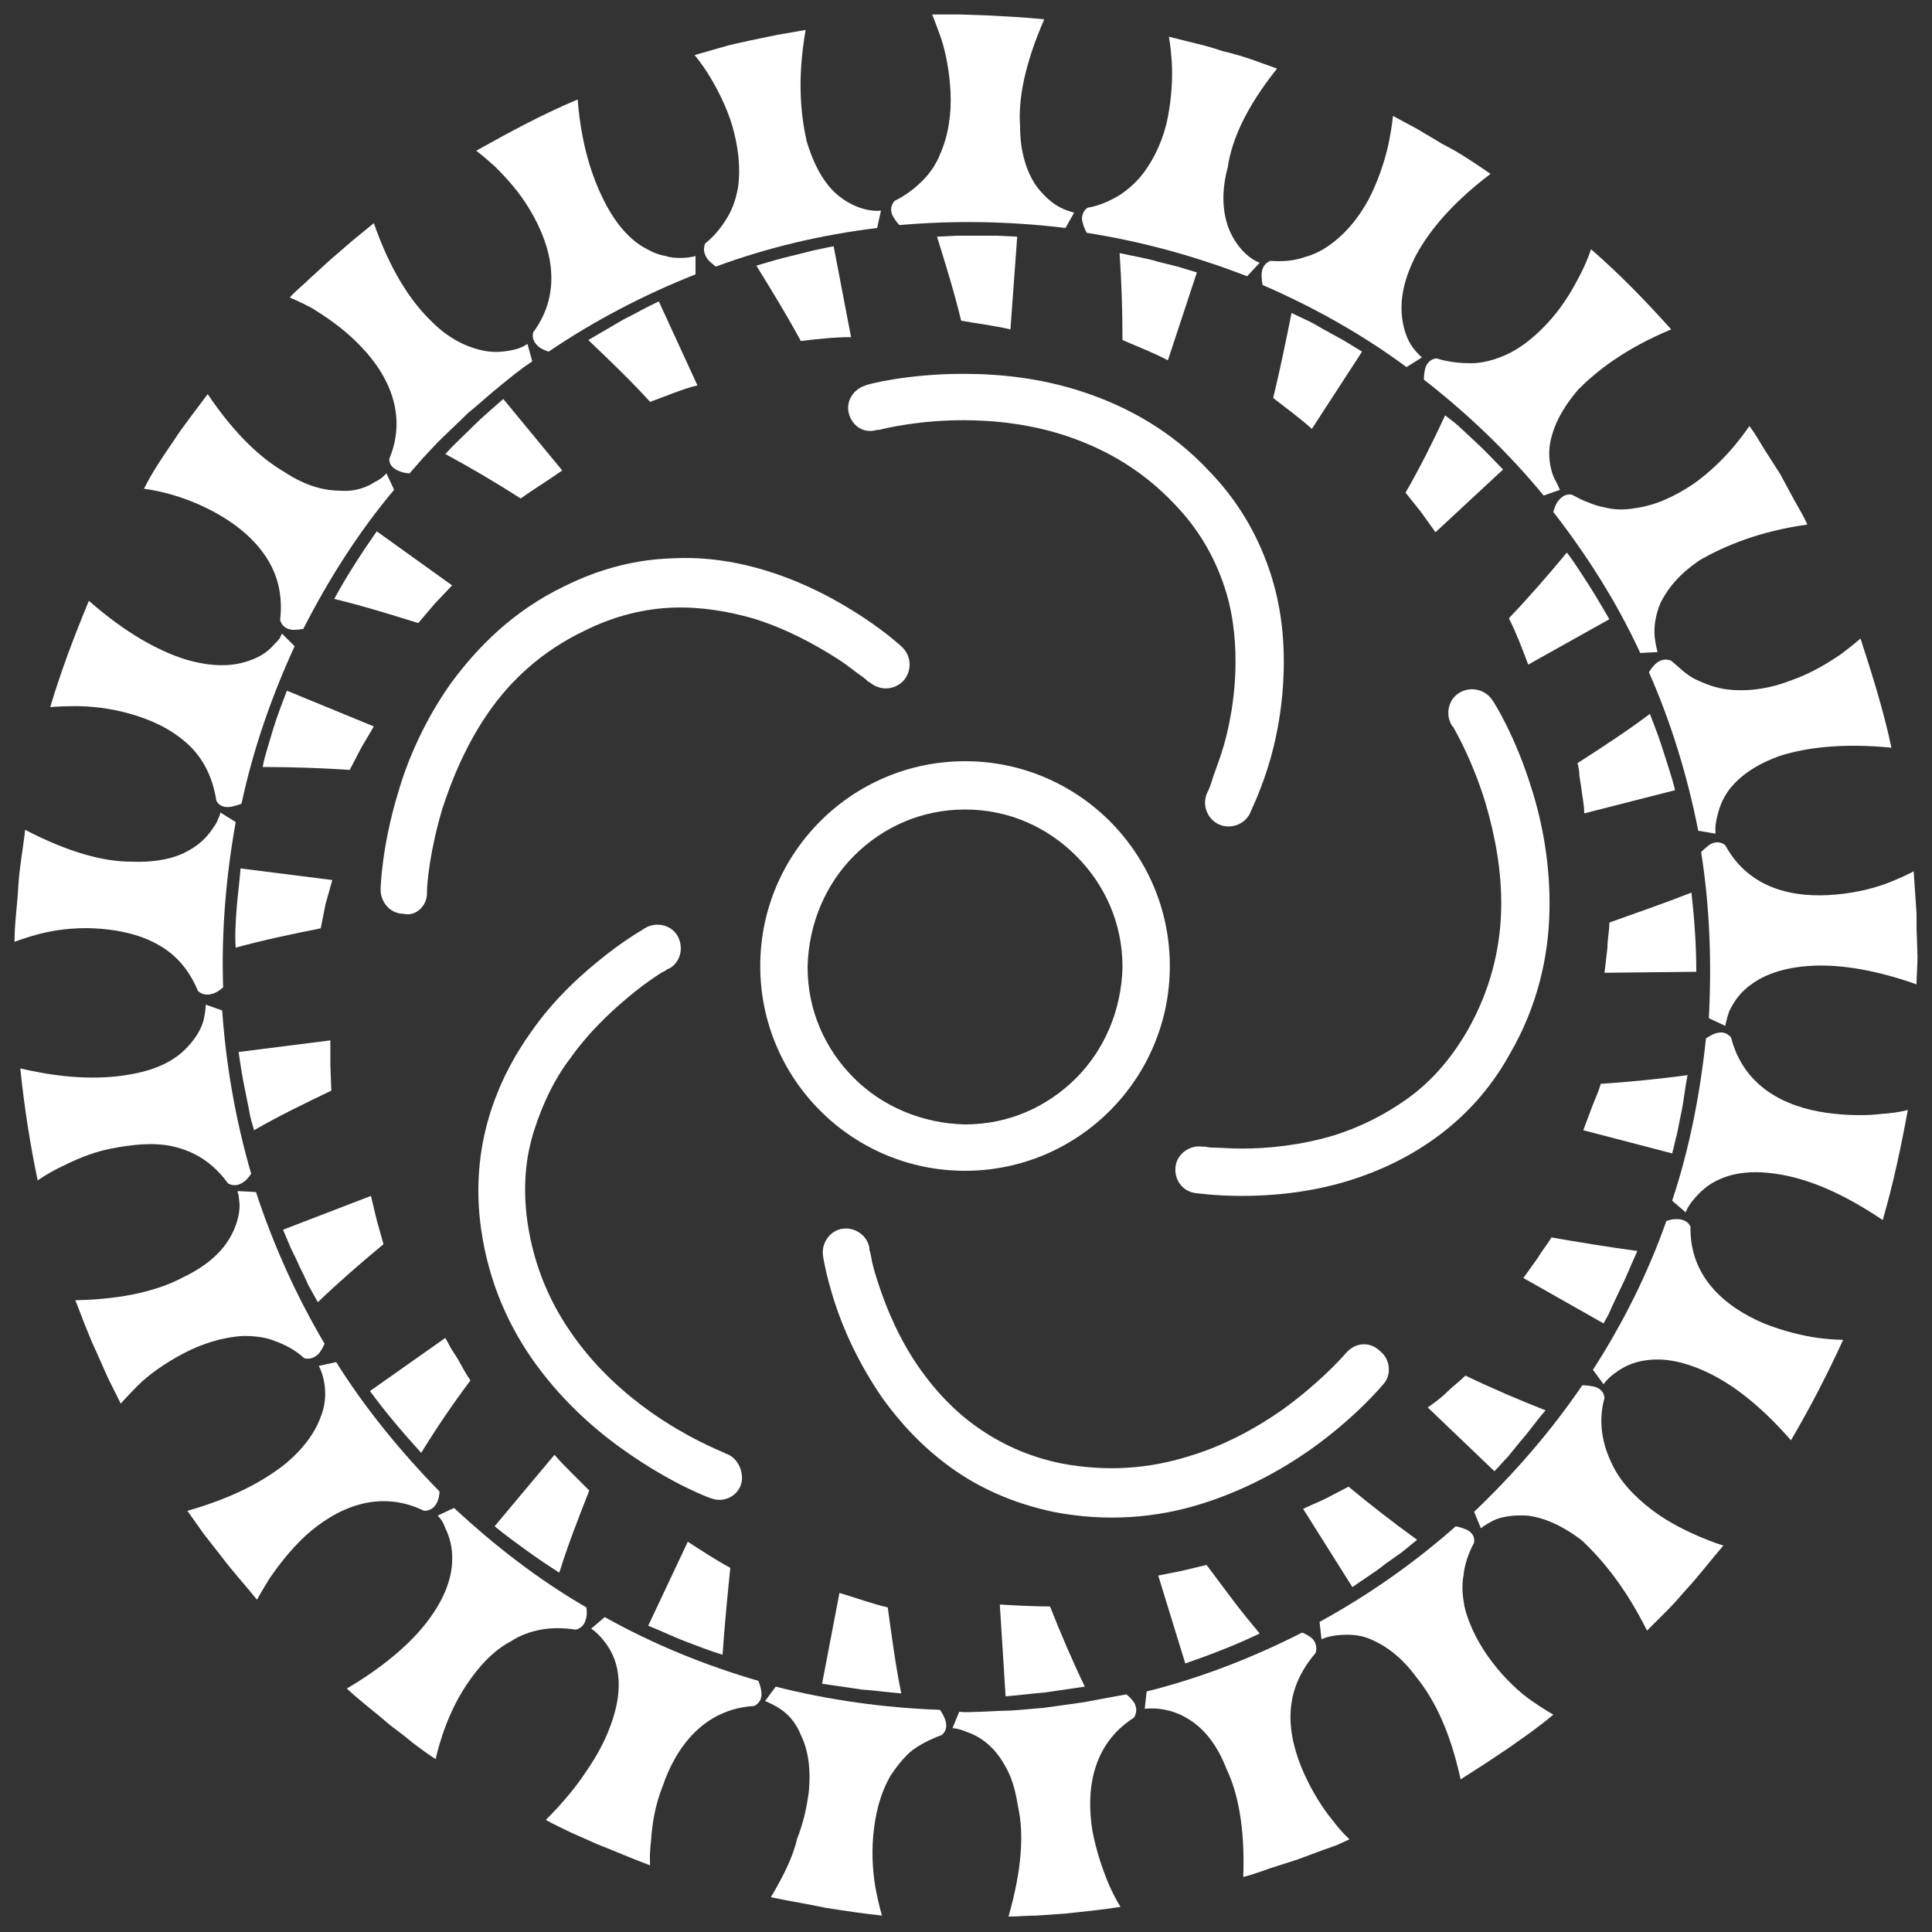
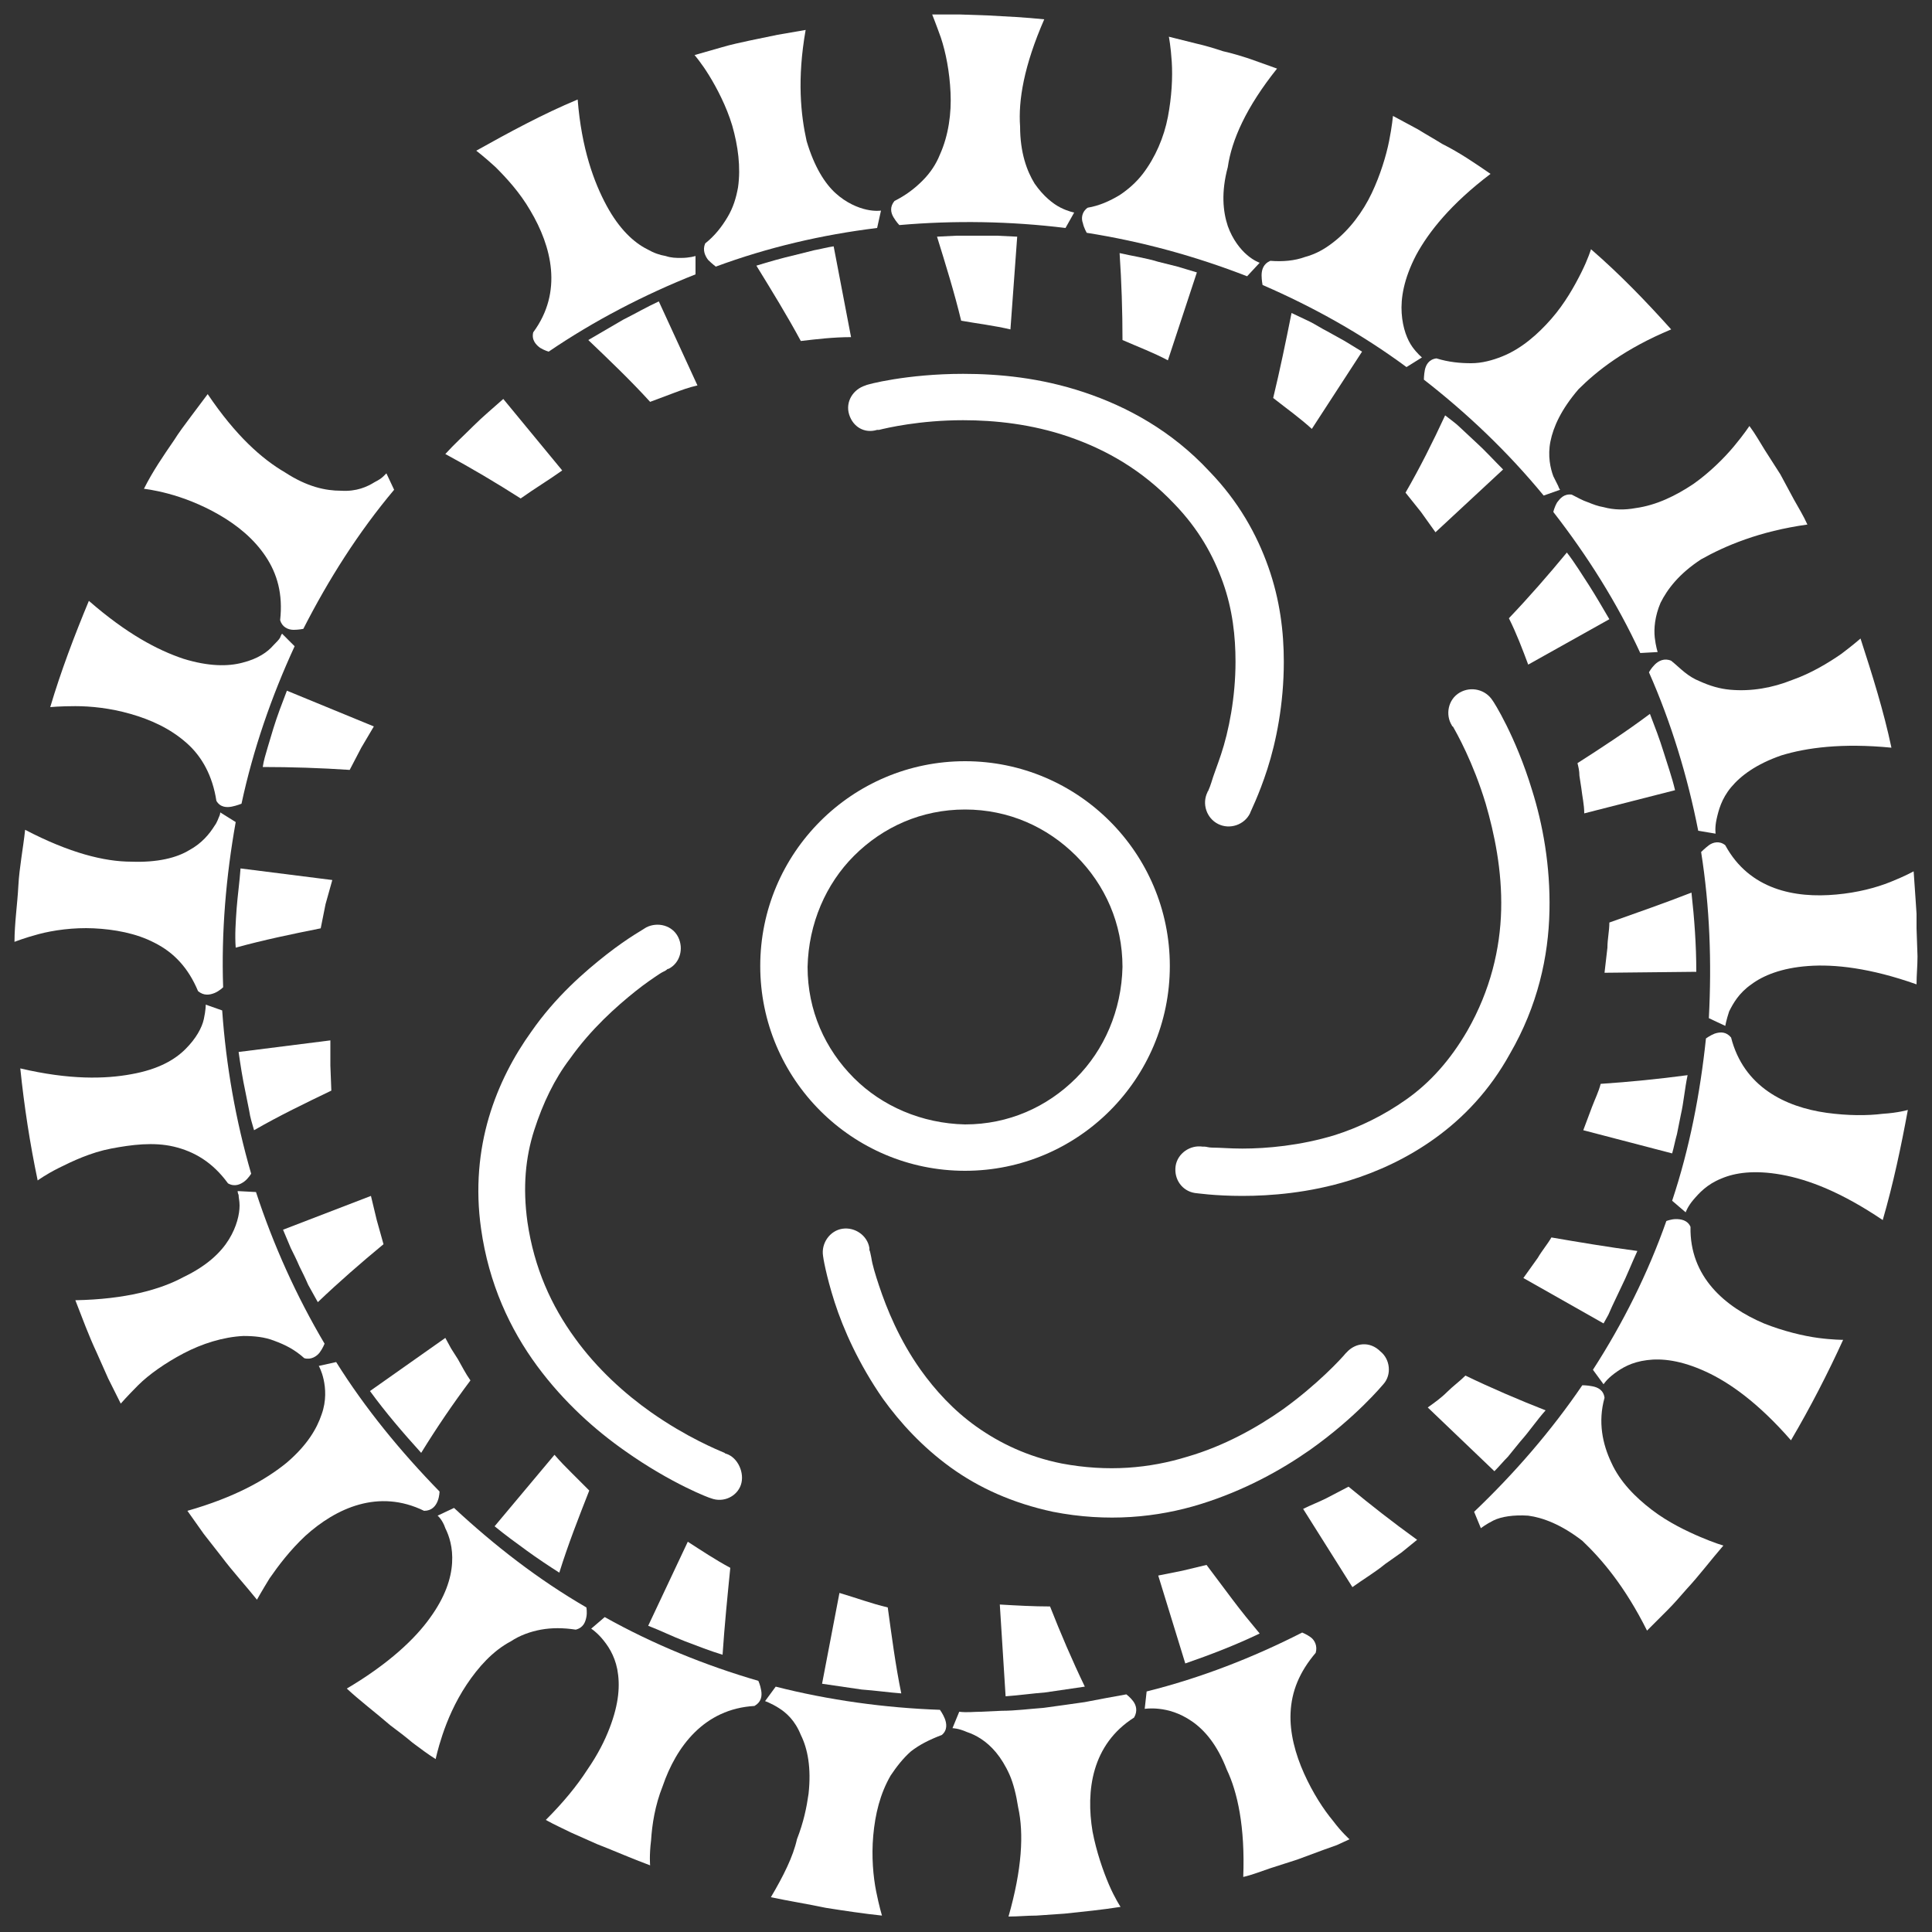
<svg xmlns="http://www.w3.org/2000/svg" version="1.1" id="Layer_2_00000143586075954301941570000009821201797369628826_" x="0px" y="0px" viewBox="0 0 200 200" style="enable-background:new 0 0 200 200;" xml:space="preserve">
  <rect x="0" y="0" width="200" height="200" fill="#333333" stroke="none" />
  <style type="text/css">
	.st0{fill:#FFFFFF;}
</style>
  <g>
    <path class="st0" d="M132.2,7.1l-2.8-1c-0.9-0.3-1.9-0.6-2.8-0.8c-0.9-0.3-1.9-0.6-2.8-0.8l-2.8-0.7c0,0,0.2,1,0.3,2.6   c0.1,1.6,0,3.6-0.4,5.7s-1.3,4.2-2.6,5.9c-0.7,0.9-1.5,1.6-2.4,2.2c-1,0.6-2.1,1.1-3.3,1.3c-0.6,0.4-0.7,1.1-0.5,1.6   c0.1,0.5,0.4,1,0.4,1c5.7,0.9,11.2,2.4,16.6,4.5l1.3-1.4c0,0-0.6-0.2-1.3-0.8c-0.7-0.6-1.5-1.6-2-3c-0.5-1.5-0.7-3.5,0-6.1   C127.5,14.5,129,11.1,132.2,7.1z" />
    <path class="st0" d="M154.3,18c-1.6-1.1-3.2-2.2-5-3.1c-0.8-0.5-1.7-1-2.5-1.5l-2.6-1.4c0,0-0.1,1.1-0.4,2.6   c-0.3,1.5-0.9,3.5-1.8,5.4s-2.3,3.8-4,5.1c-0.9,0.7-1.8,1.2-2.9,1.5c-1.1,0.4-2.3,0.5-3.6,0.4c-0.7,0.3-0.9,0.9-0.9,1.5   c0,0.5,0.1,1,0.1,1c5.3,2.3,10.3,5.1,14.9,8.5l1.6-1c0,0-0.5-0.4-1-1.1c-0.5-0.7-1-1.9-1.1-3.5c-0.1-1.5,0.2-3.5,1.5-6   C147.9,24,150.2,21.1,154.3,18z" />
    <path class="st0" d="M173,34.1c-2.6-2.9-5.3-5.7-8.3-8.3c0,0-0.3,1-1,2.4c-0.7,1.4-1.7,3.2-3.1,4.8c-1.4,1.6-3.1,3.1-5.1,3.9   c-1,0.4-2.1,0.7-3.2,0.7c-1.1,0-2.3-0.1-3.6-0.5c-0.8,0.1-1.1,0.7-1.2,1.2s-0.1,1-0.1,1c4.5,3.5,8.7,7.5,12.4,12l1.7-0.6   c0,0-0.1-0.1-0.2-0.4c-0.1-0.2-0.3-0.6-0.5-1c-0.3-0.8-0.6-2.1-0.3-3.6c0.3-1.5,1.1-3.3,2.9-5.4C165.3,38.4,168.2,36.1,173,34.1z" />
    <path class="st0" d="M187.1,54.3c-0.4-0.9-0.9-1.7-1.4-2.6l-1.4-2.6l-1.6-2.5c-0.5-0.8-1-1.7-1.6-2.5c0,0-0.6,0.9-1.6,2.1   c-1,1.2-2.5,2.7-4.2,3.9c-1.8,1.2-3.8,2.2-6,2.5c-1.1,0.2-2.2,0.2-3.3-0.1c-0.6-0.1-1.1-0.3-1.6-0.5c-0.6-0.2-1.1-0.5-1.7-0.8   c-0.8-0.1-1.2,0.4-1.5,0.8c-0.3,0.5-0.4,1-0.4,1c3.5,4.5,6.6,9.4,9,14.6l1.8-0.1c0,0-0.2-0.6-0.3-1.5c-0.1-0.9,0-2.2,0.6-3.6   c0.7-1.4,1.9-3,4.2-4.5C178.6,56.5,182.1,55,187.1,54.3z" />
    <path class="st0" d="M195.8,77.4c-0.8-3.8-2-7.6-3.2-11.3c0,0-0.8,0.7-2,1.6c-1.3,0.9-3.1,2-5.1,2.7c-2,0.8-4.2,1.2-6.4,1   c-1.1-0.1-2.1-0.4-3.2-0.9c-0.5-0.2-1-0.5-1.5-0.9s-0.9-0.8-1.4-1.2c-0.7-0.3-1.3,0-1.7,0.4c-0.4,0.4-0.6,0.8-0.6,0.8   c2.3,5.2,4,10.8,5.1,16.4l1.8,0.3c0,0-0.1-0.6,0.1-1.5c0.2-0.9,0.5-2.1,1.5-3.3c1-1.2,2.6-2.4,5.2-3.3   C187,77.4,190.7,76.9,195.8,77.4z" />
    <path class="st0" d="M198.4,101.9c0-1,0.1-1.9,0.1-2.9l-0.1-2.9l0-1.5l-0.1-1.5l-0.2-2.9c0,0-0.9,0.5-2.4,1.1   c-1.5,0.6-3.4,1.1-5.6,1.3c-4.3,0.4-9-0.5-11.5-5.1c-0.6-0.5-1.3-0.3-1.7,0s-0.8,0.7-0.8,0.7c0.9,5.7,1.1,11.4,0.8,17.2l1.7,0.8   c0,0,0.1-0.6,0.4-1.5c0.4-0.8,1-1.9,2.3-2.8c1.2-0.9,3.1-1.7,5.9-1.9C189.9,99.8,193.6,100.2,198.4,101.9z" />
    <path class="st0" d="M194.9,126.3c1.1-3.8,1.9-7.6,2.6-11.4c0,0-1,0.3-2.6,0.4c-1.6,0.2-3.6,0.2-5.8-0.1c-4.3-0.6-8.6-2.7-9.9-7.8   c-0.5-0.6-1.1-0.6-1.7-0.4c-0.5,0.2-0.9,0.5-0.9,0.5c-0.6,5.7-1.7,11.4-3.5,16.8l1.4,1.2c0,0,0.2-0.6,0.8-1.3   c0.6-0.7,1.4-1.6,2.9-2.2c1.4-0.6,3.4-0.9,6.2-0.4C187.2,122.1,190.6,123.4,194.9,126.3z" />
    <path class="st0" d="M185.4,149.1c2-3.4,3.8-6.9,5.4-10.4c0,0-1.1,0-2.6-0.2s-3.6-0.7-5.6-1.5c-4-1.7-7.7-4.8-7.6-10   c-0.3-0.7-1-0.8-1.5-0.8s-1,0.2-1,0.2c-1.9,5.4-4.5,10.6-7.6,15.4l1.1,1.5c0,0,0.3-0.5,1.1-1.1c0.8-0.6,1.8-1.2,3.4-1.4   c1.5-0.2,3.5,0,6.1,1.2C179,143.1,182,145.2,185.4,149.1z" />
    <path class="st0" d="M170.5,168.8l2.1-2.1c0.7-0.7,1.3-1.4,2-2.2c1.3-1.4,2.5-3,3.8-4.5c0,0-1-0.3-2.4-0.9c-1.4-0.6-3.3-1.5-5-2.8   s-3.3-2.9-4.2-4.9c-0.9-1.9-1.4-4.2-0.7-6.7c-0.1-0.8-0.7-1.1-1.3-1.2c-0.5-0.1-1-0.1-1-0.1c-3.2,4.7-7,9.1-11.2,13.1l0.7,1.7   c0,0,0.5-0.4,1.3-0.8c0.8-0.4,2.1-0.6,3.6-0.5c1.5,0.2,3.4,0.9,5.6,2.6C165.8,161.4,168.2,164.2,170.5,168.8z" />
-     <path class="st0" d="M151.2,184.2l2.5-1.6l1.2-0.8l1.2-0.8l2.4-1.7c0.8-0.6,1.6-1.2,2.3-1.8c0,0-0.9-0.5-2.2-1.4s-2.8-2.3-4.1-4   c-1.3-1.7-2.4-3.7-2.9-5.8c-0.2-1.1-0.3-2.1-0.1-3.2c0.1-1.1,0.5-2.3,1.1-3.4c0.1-0.8-0.4-1.2-0.9-1.4c-0.5-0.2-1-0.3-1-0.3   c-4.3,3.8-9,7.1-14.1,9.9l0.2,1.8c0,0,0.6-0.3,1.5-0.4c0.9-0.1,2.2-0.2,3.6,0.4c1.4,0.6,3.1,1.7,4.7,3.9   C148.4,175.8,150.1,179.1,151.2,184.2z" />
    <path class="st0" d="M128.7,194.3c0.9-0.2,1.9-0.6,2.8-0.9c0.9-0.3,1.9-0.6,2.8-0.9l2.7-1l1.4-0.5l1.3-0.6c0,0-0.8-0.7-1.7-1.9   c-1-1.2-2.1-2.9-3-4.9c-0.9-2-1.5-4.2-1.4-6.3c0.1-2.2,0.9-4.2,2.6-6.2c0.2-0.7-0.1-1.3-0.5-1.6s-0.9-0.5-0.9-0.5   c-5.1,2.6-10.5,4.7-16.1,6.1l-0.2,1.8c0,0,0.6-0.1,1.5,0c0.9,0.1,2.1,0.4,3.4,1.3c1.3,0.9,2.6,2.4,3.6,5   C128.1,185.5,128.9,189.1,128.7,194.3z" />
    <path class="st0" d="M104.4,198.4c1,0,1.9-0.1,2.9-0.1l2.9-0.2c1.9-0.2,3.9-0.4,5.8-0.7c0,0-0.6-0.9-1.2-2.3s-1.3-3.4-1.7-5.5   c-0.7-4.2-0.1-9,4.3-11.8c0.4-0.7,0.2-1.3-0.1-1.7c-0.3-0.4-0.7-0.7-0.7-0.7l-1.1,0.2l-1.1,0.2l-2.1,0.4c-1.4,0.2-2.8,0.4-4.3,0.6   c-1.4,0.1-2.9,0.3-4.3,0.3l-2.2,0.1c-0.7,0-1.4,0.1-2.2,0l-0.7,1.7c0,0,0.6,0,1.5,0.4c0.9,0.3,2,0.9,3,2.1c0.5,0.6,1,1.4,1.4,2.3   s0.7,2.1,0.9,3.4C106,189.8,105.8,193.5,104.4,198.4z" />
    <path class="st0" d="M79.8,196.4c1.9,0.4,3.8,0.7,5.7,1.1c1.9,0.3,3.9,0.6,5.8,0.8c0,0-0.3-1-0.6-2.5c-0.3-1.5-0.5-3.6-0.3-5.8   s0.7-4.3,1.8-6.2c0.6-0.9,1.3-1.8,2.1-2.5c0.9-0.7,1.9-1.2,3.2-1.7c0.6-0.5,0.5-1.2,0.3-1.7c-0.2-0.5-0.5-0.9-0.5-0.9   c-5.7-0.2-11.5-1-17-2.4l-1.1,1.5c0,0,0.6,0.2,1.4,0.7c0.8,0.5,1.7,1.3,2.3,2.8c0.7,1.4,1.1,3.4,0.8,6.1c-0.2,1.4-0.5,2.9-1.2,4.7   C82.1,192.2,81.1,194.2,79.8,196.4z" />
    <path class="st0" d="M56.5,188.4c0.9,0.5,1.8,0.9,2.6,1.3l2.7,1.2c1.8,0.7,3.6,1.5,5.5,2.2c0,0-0.1-1,0.1-2.6   c0.1-1.6,0.4-3.6,1.2-5.6c1.4-4.1,4.3-8,9.5-8.3c0.7-0.4,0.8-1,0.7-1.6s-0.3-1-0.3-1c-5.5-1.6-10.9-3.8-15.9-6.6l-1.4,1.2   c0,0,0.5,0.3,1.1,1c0.6,0.7,1.3,1.7,1.6,3.2c0.3,1.6,0.2,3.5-0.8,6.1c-0.5,1.3-1.2,2.7-2.3,4.3C59.7,184.9,58.3,186.6,56.5,188.4z" />
    <path class="st0" d="M35.9,174.8c1.4,1.3,3,2.5,4.5,3.8c0.8,0.6,1.6,1.2,2.3,1.8c0.8,0.6,1.6,1.2,2.4,1.7c0,0,0.2-1,0.7-2.5   c0.5-1.5,1.3-3.4,2.5-5.2s2.7-3.5,4.6-4.5c0.9-0.6,2-1,3.1-1.2c1.1-0.2,2.3-0.2,3.6,0c0.8-0.2,1-0.8,1.1-1.3c0.1-0.5,0-1,0-1   c-5-2.9-9.5-6.4-13.7-10.3l-1.7,0.8c0,0,0.5,0.4,0.8,1.3c0.4,0.8,0.8,2,0.7,3.6c-0.1,1.6-0.7,3.5-2.3,5.7   C43,169.6,40.3,172.2,35.9,174.8z" />
    <path class="st0" d="M19.4,156.4l1.7,2.4l1.8,2.3c1.2,1.6,2.5,3,3.7,4.5c0,0,0.5-0.9,1.3-2.2c0.9-1.3,2.1-2.9,3.7-4.4   c3.2-2.9,7.6-4.9,12.3-2.6c0.8,0,1.2-0.5,1.4-1c0.2-0.5,0.2-1,0.2-1c-4-4.1-7.7-8.6-10.7-13.4l-1.8,0.4c0,0,0.3,0.5,0.5,1.4   c0.2,0.9,0.3,2.2-0.2,3.6c-0.5,1.5-1.5,3.2-3.6,5C27.5,153.2,24.3,155,19.4,156.4z" />
    <path class="st0" d="M7.8,134.6c0.7,1.8,1.4,3.7,2.2,5.4l1.2,2.7l1.3,2.6c0,0,0.7-0.8,1.8-1.9c1.1-1.1,2.8-2.3,4.7-3.3   c1.9-1,4.1-1.7,6.2-1.8c1.1,0,2.2,0.1,3.2,0.5c1.1,0.4,2.1,0.9,3.1,1.8c0.7,0.2,1.3-0.2,1.6-0.6c0.3-0.4,0.5-0.9,0.5-0.9   c-2.9-4.9-5.3-10.2-7.1-15.7l-1.9-0.1c0,0,0,0.2,0.1,0.4c0,0.3,0.1,0.6,0.1,1.1c0,0.9-0.3,2.2-1.1,3.5c-0.8,1.3-2.2,2.7-4.7,3.9   C16.6,133.5,13,134.5,7.8,134.6z" />
    <path class="st0" d="M2.1,110.6c0.4,3.9,1,7.8,1.8,11.6c0,0,0.8-0.6,2.2-1.3c1.4-0.7,3.3-1.6,5.4-2s4.4-0.7,6.5-0.2   c2.1,0.5,4,1.6,5.6,3.8c0.7,0.4,1.3,0.1,1.7-0.2c0.4-0.3,0.7-0.8,0.7-0.8c-1.6-5.5-2.6-11.2-3-16.9l-1.7-0.6c0,0,0,0.6-0.2,1.5   c-0.2,0.9-0.8,2-1.9,3.1c-1.1,1.1-2.8,2.1-5.6,2.6C10.9,111.7,7.2,111.8,2.1,110.6z" />
    <path class="st0" d="M2.6,85.9c-0.2,1.9-0.6,3.9-0.7,5.8c-0.1,1.9-0.4,3.9-0.4,5.8c0,0,1-0.4,2.5-0.8s3.6-0.7,5.7-0.6   s4.4,0.5,6.3,1.5c2,1,3.5,2.6,4.5,5c0.6,0.5,1.2,0.4,1.7,0.2c0.5-0.2,0.9-0.6,0.9-0.6c-0.2-5.7,0.3-11.5,1.3-17.1l-1.6-1   c0,0,0,0.2-0.1,0.4c-0.1,0.2-0.2,0.6-0.5,1c-0.5,0.8-1.3,1.8-2.6,2.5c-1.3,0.8-3.3,1.3-6,1.2C10.8,89.2,7.2,88.3,2.6,85.9z" />
    <path class="st0" d="M9.2,62.2c-1.5,3.6-2.9,7.3-4,11c0,0,1-0.1,2.6-0.1c1.6,0,3.6,0.2,5.7,0.8c2.1,0.6,4.1,1.5,5.8,3   c1.6,1.4,2.7,3.4,3.1,6c0.4,0.7,1.1,0.7,1.6,0.6c0.5-0.1,1-0.3,1-0.3c1.2-5.6,3.1-11.1,5.5-16.3l-1.3-1.3c0,0-0.1,0.1-0.2,0.4   c-0.1,0.2-0.4,0.5-0.7,0.8c-0.6,0.7-1.6,1.4-3.2,1.8c-1.5,0.4-3.5,0.4-6.1-0.4C16.3,67.3,13.1,65.6,9.2,62.2z" />
    <path class="st0" d="M21.5,40.8c-0.6,0.8-1.2,1.6-1.8,2.4c-0.6,0.8-1.2,1.6-1.7,2.4c-1.1,1.6-2.2,3.2-3.1,5c0,0,1,0.1,2.5,0.5   s3.4,1.1,5.3,2.2c1.9,1.1,3.6,2.5,4.8,4.3c1.2,1.8,1.8,3.9,1.5,6.6c0.2,0.7,0.8,1,1.4,1c0.5,0,1-0.1,1-0.1c2.6-5.1,5.7-10,9.4-14.4   L40,49c0,0-0.1,0.1-0.3,0.3c-0.2,0.2-0.5,0.4-0.9,0.6c-0.8,0.5-1.9,1-3.5,0.9c-1.6,0-3.5-0.4-5.8-1.9   C27.1,47.5,24.4,45.1,21.5,40.8z" />
-     <path class="st0" d="M38.7,23.1L37.6,24l-1.1,0.9l-2.2,1.9c-0.7,0.6-1.4,1.3-2.2,2c-0.7,0.7-1.5,1.3-2.1,2c0,0,1,0.4,2.3,1.1   c1.3,0.8,3.1,2,4.6,3.5c3.1,3,5.4,7.3,3.4,12.1c0,0.8,0.6,1.1,1.1,1.3c0.5,0.2,1,0.2,1,0.2l0.7-0.8l0.7-0.8l1.5-1.6   c1-1,2.1-2,3.1-3c1.1-0.9,2.2-1.9,3.3-2.8c1.1-0.9,2.2-1.8,3.4-2.6l-0.5-1.8c0,0-0.5,0.4-1.4,0.6c-0.9,0.2-2.1,0.4-3.6,0   S46.3,35,44.4,33C42.5,31.1,40.4,28,38.7,23.1z" />
    <path class="st0" d="M59.8,10.3c-3.6,1.5-7.1,3.4-10.5,5.3c0,0,0.8,0.6,2,1.7c1.1,1.1,2.5,2.6,3.6,4.5c2.2,3.7,3.4,8.4,0.3,12.6   c-0.2,0.8,0.3,1.3,0.7,1.6c0.5,0.3,0.9,0.4,0.9,0.4c4.7-3.2,9.9-5.9,15.2-8l0-1.9c0,0-0.6,0.2-1.5,0.2c-0.5,0-1,0-1.6-0.2   c-0.6-0.1-1.2-0.3-1.9-0.7c-1.4-0.7-2.9-2.1-4.2-4.5C61.5,18.9,60.2,15.4,59.8,10.3z" />
    <path class="st0" d="M83.4,3.1l-2.9,0.5c-1,0.2-1.9,0.4-2.9,0.6c-0.9,0.2-1.9,0.4-2.9,0.7l-2.8,0.8c0,0,0.7,0.8,1.5,2.1   c0.8,1.3,1.8,3.2,2.4,5.2c0.6,2.1,0.9,4.3,0.6,6.4c-0.2,1.1-0.5,2.1-1.1,3.1c-0.6,1-1.3,1.9-2.3,2.7c-0.3,0.7,0,1.3,0.3,1.7   c0.4,0.4,0.8,0.7,0.8,0.7c5.4-2,11-3.3,16.7-4l0.4-1.8c0,0-0.6,0.1-1.5-0.1c-0.9-0.2-2.1-0.7-3.2-1.7c-1.1-1-2.2-2.7-3-5.4   C82.9,11.9,82.5,8.2,83.4,3.1z" />
    <path class="st0" d="M108.1,2c-1.9-0.2-3.9-0.3-5.8-0.4l-2.9-0.1l-2.9,0c0,0,0.4,1,0.9,2.4c0.5,1.5,0.9,3.5,1,5.7   c0.1,2.1-0.2,4.4-1.1,6.4c-0.4,1-1,1.9-1.8,2.7c-0.8,0.8-1.7,1.5-2.9,2.1c-0.5,0.6-0.4,1.2-0.1,1.7s0.6,0.8,0.6,0.8   c5.7-0.5,11.5-0.4,17.2,0.3l0.9-1.6c0,0-0.6-0.1-1.4-0.5c-0.8-0.4-1.8-1.2-2.7-2.5c-0.8-1.3-1.5-3.2-1.5-5.9   C105.4,10.4,106,6.8,108.1,2z" />
  </g>
  <g>
    <path class="st0" d="M123.9,28.2c-0.7-0.2-1.3-0.4-2-0.6l-2-0.5c-1.3-0.4-2.7-0.6-4-0.9c0.2,3,0.3,6,0.3,9c1.6,0.7,3.2,1.3,4.7,2.1   L123.9,28.2z" />
    <path class="st0" d="M141,36.4l-1.8-1.1l-1.8-1c-0.6-0.3-1.2-0.7-1.8-1l-1.9-0.9c-0.6,3-1.2,5.9-1.9,8.8c1.4,1.1,2.8,2.1,4,3.2   L141,36.4z" />
    <path class="st0" d="M155.6,48.6c-1-1-1.9-2-2.9-2.9l-1.5-1.4c-0.5-0.5-1.1-0.9-1.6-1.3c-1.3,2.8-2.6,5.4-4.1,8l1.6,2l1.5,2.1   L155.6,48.6z" />
    <path class="st0" d="M166.6,64.1c-0.7-1.2-1.4-2.4-2.1-3.5l-1.1-1.7c-0.4-0.6-0.8-1.2-1.2-1.7c-1.9,2.3-3.9,4.6-6,6.8   c0.8,1.6,1.4,3.2,2,4.8L166.6,64.1z" />
    <path class="st0" d="M173.4,81.8c-0.3-1.3-0.8-2.7-1.2-4c-0.4-1.3-0.9-2.6-1.4-3.9c-2.4,1.8-5,3.5-7.5,5.1c0.1,0.4,0.2,0.8,0.2,1.3   l0.2,1.3c0.1,0.9,0.3,1.7,0.3,2.6L173.4,81.8z" />
    <path class="st0" d="M175.6,100.6c0-2.8-0.2-5.5-0.5-8.2c-2.8,1.1-5.7,2.1-8.5,3.1c0,0.9-0.2,1.7-0.2,2.6c-0.1,0.9-0.2,1.7-0.3,2.6   L175.6,100.6z" />
    <path class="st0" d="M173.1,119.4c0.2-0.7,0.3-1.3,0.5-2l0.4-2c0.3-1.3,0.4-2.7,0.7-4.1c-3,0.4-6,0.7-9,0.9   c-0.2,0.8-0.6,1.6-0.9,2.4s-0.6,1.6-0.9,2.4L173.1,119.4z" />
    <path class="st0" d="M166,137l0.5-0.9l0.4-0.9l0.9-1.9c0.6-1.2,1.1-2.5,1.7-3.8c-3-0.4-6-0.9-8.9-1.4c-0.4,0.7-1,1.4-1.4,2.1   c-0.5,0.7-1,1.4-1.5,2.1L166,137z" />
    <path class="st0" d="M154.7,152.3c0.5-0.5,0.9-1,1.4-1.5l1.3-1.6c0.9-1,1.7-2.2,2.6-3.2c-2.8-1.1-5.6-2.3-8.3-3.6   c-0.6,0.6-1.3,1.1-1.9,1.7c-0.6,0.6-1.3,1.1-2,1.6L154.7,152.3z" />
    <path class="st0" d="M140,164.3c1.1-0.8,2.3-1.5,3.4-2.4l1.7-1.2l1.6-1.3c-2.5-1.8-4.8-3.6-7.1-5.5l-2.3,1.2   c-0.8,0.4-1.6,0.7-2.4,1.1L140,164.3z" />
    <path class="st0" d="M122.7,172.2c2.6-0.9,5.2-1.9,7.7-3.1c-1-1.2-1.9-2.3-2.8-3.5c-0.9-1.2-1.8-2.4-2.7-3.6   c-0.8,0.2-1.7,0.4-2.5,0.6l-2.5,0.5L122.7,172.2z" />
    <path class="st0" d="M104.1,175.6c1.4-0.1,2.8-0.3,4.1-0.4c1.4-0.2,2.7-0.4,4.1-0.6c-1.3-2.7-2.5-5.5-3.6-8.3   c-1.7,0-3.5-0.1-5.2-0.2L104.1,175.6z" />
    <path class="st0" d="M85.1,174.3c1.4,0.2,2.7,0.4,4.1,0.6c1.4,0.1,2.8,0.3,4.1,0.4c-0.6-2.9-1-6-1.4-8.9c-1.7-0.4-3.3-1-5-1.5   L85.1,174.3z" />
    <path class="st0" d="M67.1,168.3c1.3,0.5,2.5,1.1,3.8,1.6c1.3,0.5,2.6,1,3.9,1.4c0.2-3,0.5-6,0.8-9c-1.5-0.8-3-1.8-4.4-2.7   L67.1,168.3z" />
    <path class="st0" d="M51.2,158c1.1,0.9,2.2,1.7,3.3,2.5c1.1,0.8,2.3,1.6,3.4,2.3c0.9-2.9,2-5.7,3.1-8.5l-0.9-0.9l-0.9-0.9   c-0.6-0.6-1.2-1.2-1.8-1.9L51.2,158z" />
    <path class="st0" d="M38.3,144c1.6,2.2,3.4,4.3,5.3,6.4c1.6-2.6,3.3-5.1,5.1-7.5c-0.5-0.7-0.9-1.5-1.3-2.2l-0.7-1.1l-0.6-1.1   L38.3,144z" />
    <path class="st0" d="M29.3,127.3l0.8,1.9c0.3,0.6,0.6,1.2,0.9,1.9c0.3,0.6,0.6,1.2,0.9,1.9l1,1.8c2.2-2.1,4.5-4.1,6.8-6l-0.7-2.5   c-0.2-0.8-0.4-1.7-0.6-2.5L29.3,127.3z" />
    <path class="st0" d="M24.7,108.9c0.2,1.4,0.4,2.7,0.7,4.1l0.4,2c0.1,0.7,0.3,1.3,0.5,2c2.6-1.5,5.3-2.8,8-4.1l-0.1-2.6l0-2.6   L24.7,108.9z" />
    <path class="st0" d="M24.9,89.9c-0.1,1.4-0.3,2.8-0.4,4.1c-0.1,1.4-0.2,2.8-0.1,4.1c2.9-0.8,5.8-1.4,8.8-2l0.5-2.5l0.7-2.5   L24.9,89.9z" />
    <path class="st0" d="M29.7,71.5c-0.5,1.3-1,2.6-1.4,3.9l-0.6,2c-0.2,0.7-0.4,1.3-0.5,2c3,0,6,0.1,9,0.3l1.2-2.3l1.3-2.2L29.7,71.5z   " />
-     <path class="st0" d="M39,55c-1.6,2.3-3.1,4.6-4.4,7c2.9,0.7,5.8,1.6,8.7,2.5c0.6-0.7,1.1-1.3,1.7-2l1.8-1.9L39,55z" />
    <path class="st0" d="M52.1,41.3c-1,0.9-2.1,1.8-3.1,2.8c-1,1-2,1.9-2.9,2.9c2.6,1.4,5.3,3,7.8,4.6c1.4-1,2.9-1.9,4.3-2.9L52.1,41.3   z" />
    <path class="st0" d="M68.2,31.2c-1.3,0.6-2.5,1.3-3.7,1.9c-1.2,0.7-2.4,1.4-3.6,2.1c2.2,2.1,4.4,4.2,6.4,6.4   c0.8-0.3,1.6-0.6,2.4-0.9c0.8-0.3,1.6-0.6,2.5-0.8L68.2,31.2z" />
    <path class="st0" d="M86.3,25.5c-0.7,0.1-1.4,0.3-2,0.4l-2,0.5c-1.3,0.3-2.7,0.7-4,1.1c1.6,2.6,3.2,5.2,4.6,7.8   c1.7-0.2,3.4-0.4,5.2-0.4L86.3,25.5z" />
    <path class="st0" d="M105.3,24.5l-2.1-0.1h-2.1c-0.7,0-1.4,0-2.1,0L97,24.5c0.9,2.9,1.8,5.8,2.5,8.7c1.7,0.3,3.4,0.5,5.1,0.9   L105.3,24.5z" />
    <g>
      <path class="st0" d="M90.8,44.5c0,0,0.1,0,0.2,0c0.8-0.2,4.2-1,8.7-1c3.3,0,7.1,0.4,10.9,1.7c3.8,1.3,7.6,3.4,11,7    c2.5,2.6,4,5.3,5,8.1c1,2.8,1.3,5.6,1.3,8.2c0,3.7-0.7,7.2-1.5,9.6c-0.4,1.2-0.8,2.2-1,2.9c-0.1,0.3-0.2,0.6-0.3,0.8    c0,0.1-0.1,0.1-0.1,0.2l0,0l0,0c-0.6,1.2-0.1,2.7,1.1,3.3c1.2,0.6,2.7,0.1,3.3-1.1l0,0c0-0.1,0.9-1.8,1.8-4.6s1.7-6.7,1.7-11.1    c0-3.1-0.4-6.4-1.6-9.8c-1.2-3.4-3.1-6.8-6.1-9.9c-3.9-4.2-8.5-6.7-13-8.2c-4.5-1.5-8.8-1.9-12.5-1.9c-5.8,0-10,1.1-10.1,1.2    c-1.3,0.4-2.1,1.7-1.7,3S89.5,44.9,90.8,44.5" />
      <path class="st0" d="M90.8,44.5L90.8,44.5" />
    </g>
    <g>
-       <path class="st0" d="M44.2,92.5c0,0,0-0.1,0-0.2c0-0.8,0.3-4.3,1.6-8.6c1-3.1,2.5-6.7,4.8-10c2.3-3.3,5.5-6.3,9.9-8.4    c3.2-1.6,6.3-2.3,9.2-2.4c2.9-0.1,5.7,0.4,8.2,1.1c3.6,1.1,6.6,2.8,8.8,4.2c1.1,0.7,1.9,1.4,2.5,1.8c0.3,0.2,0.5,0.4,0.6,0.5    c0.1,0.1,0.1,0.1,0.2,0.1l0,0l0,0c1,0.9,2.5,0.9,3.5-0.1c0.9-1,0.9-2.5-0.1-3.5l0,0c-0.1-0.1-1.5-1.4-3.9-3    c-2.4-1.6-5.9-3.6-10.1-4.9c-2.9-0.9-6.3-1.5-9.8-1.3c-3.6,0.1-7.4,1-11.2,2.9c-5.2,2.5-8.9,6.2-11.7,10    c-2.7,3.8-4.5,7.9-5.5,11.4c-1.7,5.6-1.8,9.8-1.8,10c0,1.3,1,2.5,2.4,2.5C43,94.9,44.2,93.8,44.2,92.5" />
      <path class="st0" d="M44.2,92.5L44.2,92.5" />
    </g>
    <g>
      <path class="st0" d="M75.2,150.5c0,0-0.1,0-0.2-0.1c-0.7-0.3-3.9-1.6-7.6-4.2c-2.7-1.9-5.6-4.5-7.9-7.7c-2.4-3.3-4.2-7.2-4.9-12    c-0.5-3.6-0.2-6.7,0.7-9.5s2.1-5.3,3.7-7.4c2.2-3.1,4.8-5.4,6.8-7c1-0.8,1.9-1.4,2.5-1.8c0.3-0.2,0.6-0.3,0.7-0.4    c0.1-0.1,0.1-0.1,0.2-0.1l0,0l0,0c1.2-0.6,1.6-2.1,1-3.3c-0.6-1.2-2.1-1.6-3.3-1l0,0c-0.1,0.1-1.8,1-4.1,2.8    c-2.3,1.8-5.3,4.4-7.8,8c-1.8,2.5-3.4,5.5-4.4,8.9c-1,3.4-1.4,7.3-0.8,11.5c0.8,5.7,3,10.4,5.8,14.2s6.1,6.7,9.1,8.8    c4.8,3.4,8.8,4.9,8.9,4.9c1.3,0.5,2.7-0.2,3.1-1.4S76.4,150.9,75.2,150.5" />
      <path class="st0" d="M75.2,150.5L75.2,150.5" />
    </g>
    <g>
      <path class="st0" d="M139.4,140c0,0,0,0-0.1,0.1c-0.5,0.6-2.9,3.2-6.5,5.8c-2.7,1.9-6.1,3.8-9.9,4.9c-3.9,1.2-8.2,1.6-13,0.7    c-3.5-0.7-6.4-2.1-8.8-3.8s-4.3-3.8-5.8-5.9c-2.2-3.1-3.5-6.3-4.3-8.7c-0.4-1.2-0.7-2.2-0.8-2.9c-0.1-0.4-0.1-0.6-0.2-0.8    c0-0.1,0-0.2,0-0.2l0,0l0,0c-0.2-1.3-1.5-2.2-2.8-2c-1.3,0.2-2.2,1.5-2,2.8l0,0c0,0.1,0.3,2,1.2,4.8c0.9,2.8,2.5,6.4,5,10    c1.8,2.5,4.1,5,7,7.1c2.9,2.1,6.4,3.7,10.6,4.6c5.6,1.1,10.8,0.6,15.3-0.8c4.5-1.4,8.3-3.5,11.3-5.6c4.8-3.4,7.5-6.7,7.6-6.8    c0.9-1,0.7-2.6-0.3-3.4C141.8,138.8,140.3,139,139.4,140" />
      <path class="st0" d="M139.4,140L139.4,140" />
    </g>
    <g>
      <path class="st0" d="M150.3,75.1L150.3,75.1" />
      <path class="st0" d="M150.3,75.1c0,0,0,0.1,0.1,0.1c0.4,0.7,2.1,3.7,3.4,8c0.9,3.1,1.7,6.9,1.6,11c-0.1,4-1.1,8.3-3.5,12.5    c-1.8,3.1-3.9,5.4-6.3,7.1c-2.4,1.7-4.9,2.9-7.4,3.7c-3.6,1.1-7.1,1.4-9.6,1.4c-1.3,0-2.3-0.1-3.1-0.1c-0.4,0-0.6-0.1-0.8-0.1    c-0.1,0-0.2,0-0.2,0l0,0l0,0c-1.3-0.2-2.6,0.7-2.8,2c-0.2,1.4,0.7,2.6,2,2.8l0,0c0.1,0,2,0.3,4.9,0.3c2.9,0,6.9-0.3,11.1-1.6    c2.9-0.9,6-2.3,8.9-4.4c2.9-2.1,5.6-4.9,7.7-8.7c2.9-5,4-10.1,4.1-14.8c0.1-4.7-0.7-9-1.8-12.5c-1.7-5.6-4-9.2-4.1-9.3    c-0.7-1.1-2.2-1.5-3.4-0.8S149.6,74,150.3,75.1" />
    </g>
    <path class="st0" d="M99.9,78.8c11.7,0,21.2,9.5,21.2,21.2c0,11.7-9.5,21.2-21.2,21.2c-11.7,0-21.2-9.5-21.2-21.2   C78.7,88.3,88.2,78.8,99.9,78.8 M99.9,83.8c-4.5,0-8.5,1.8-11.5,4.8c-2.9,2.9-4.7,7-4.8,11.5c0,4.5,1.8,8.5,4.8,11.5   c2.9,2.9,7,4.7,11.5,4.8c4.5,0,8.5-1.8,11.5-4.8c2.9-2.9,4.7-7,4.8-11.5c0-4.5-1.8-8.5-4.8-11.5C108.4,85.6,104.4,83.8,99.9,83.8" />
    <animateTransform accumulate="none" additive="sum" attributeName="transform" attributeType="xml" calcMode="linear" dur="4s" fill="remove" from="360 100 100" repeatCount="indefinite" restart="always" to="0 100 100" type="rotate">
		</animateTransform>
  </g>
</svg>